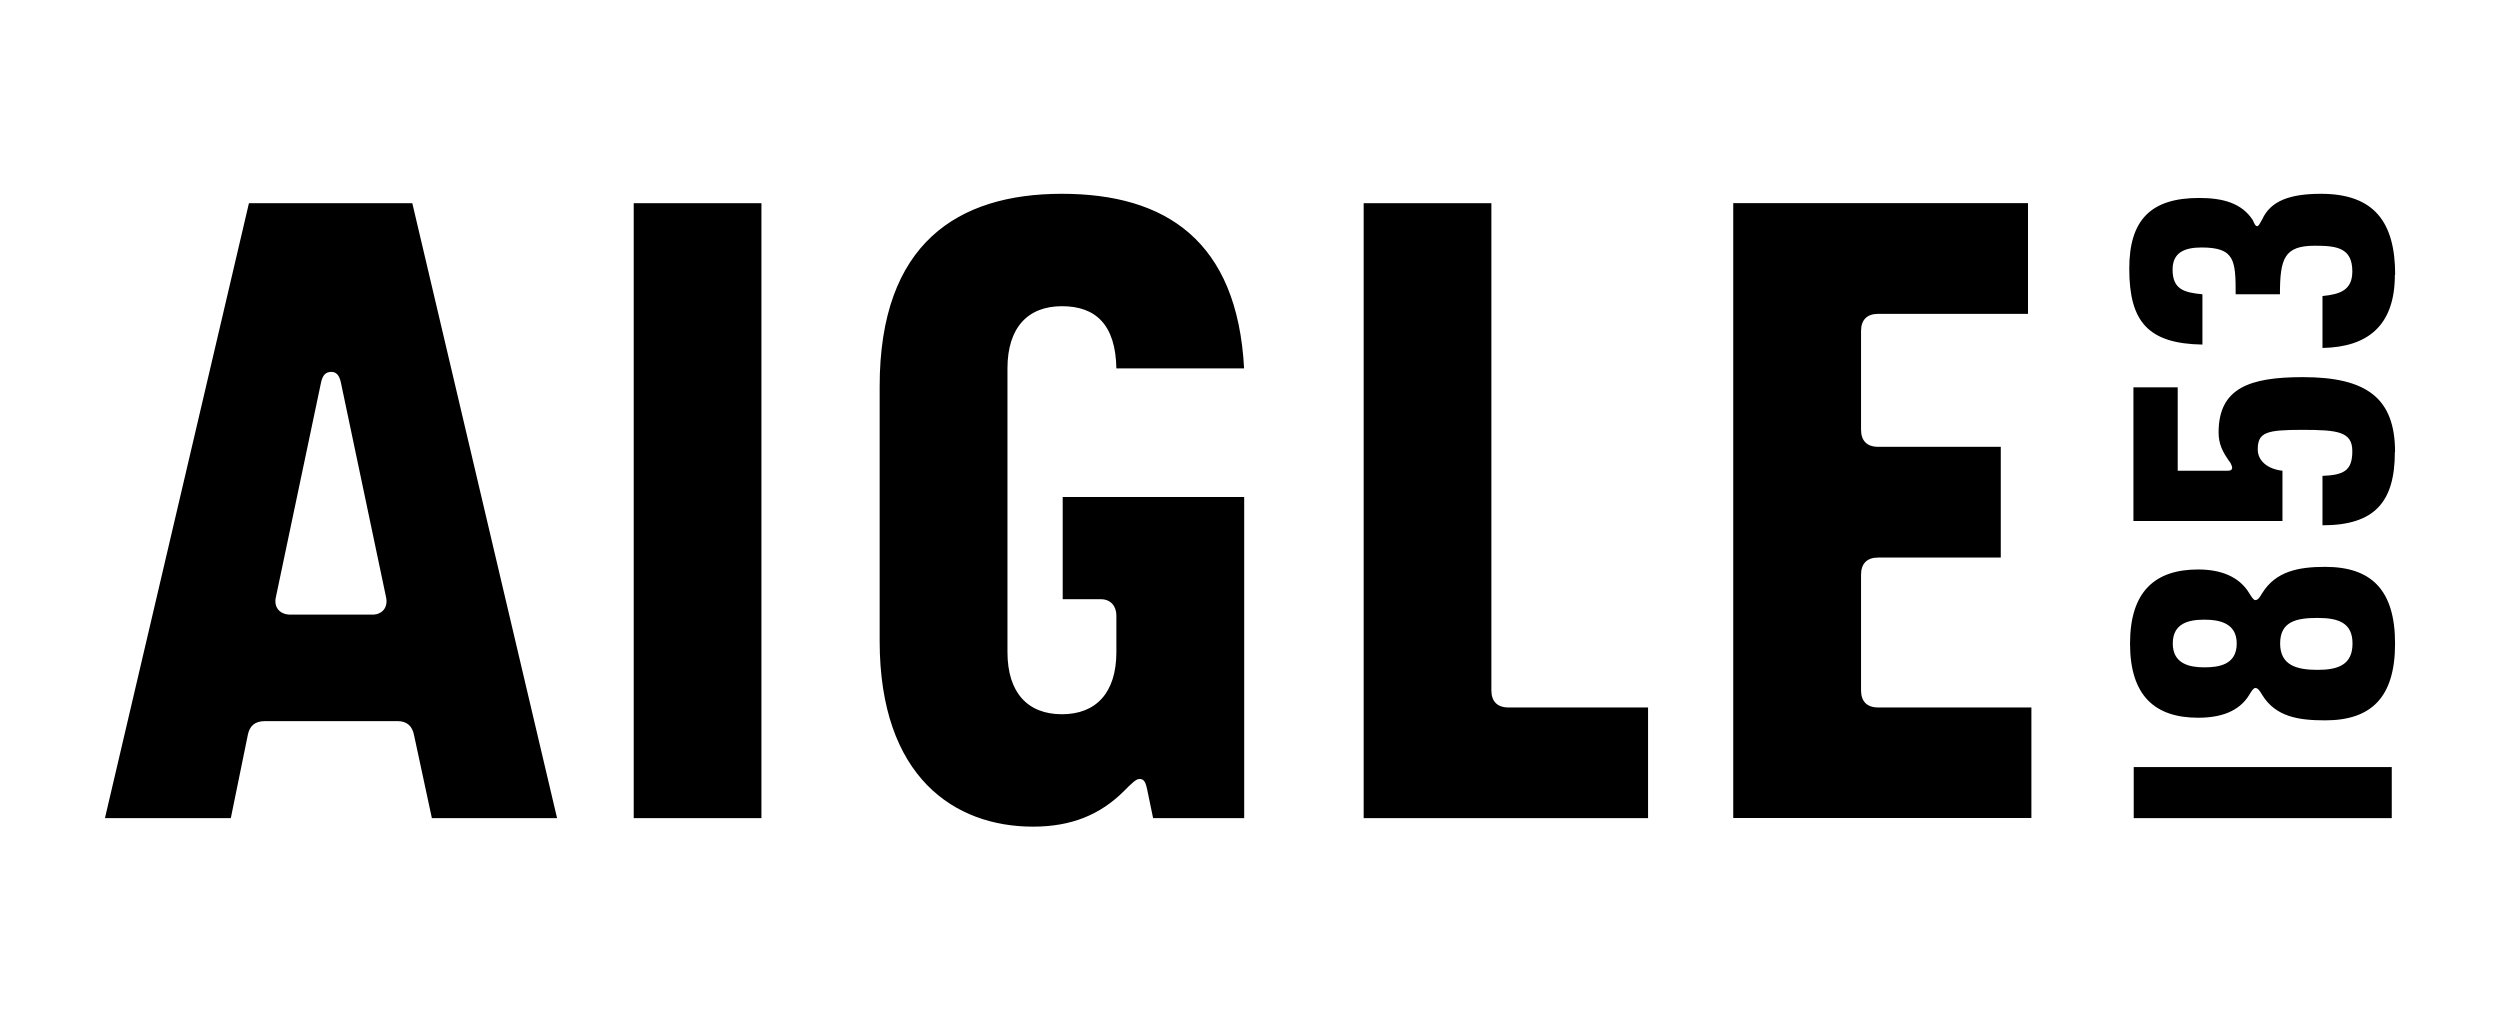
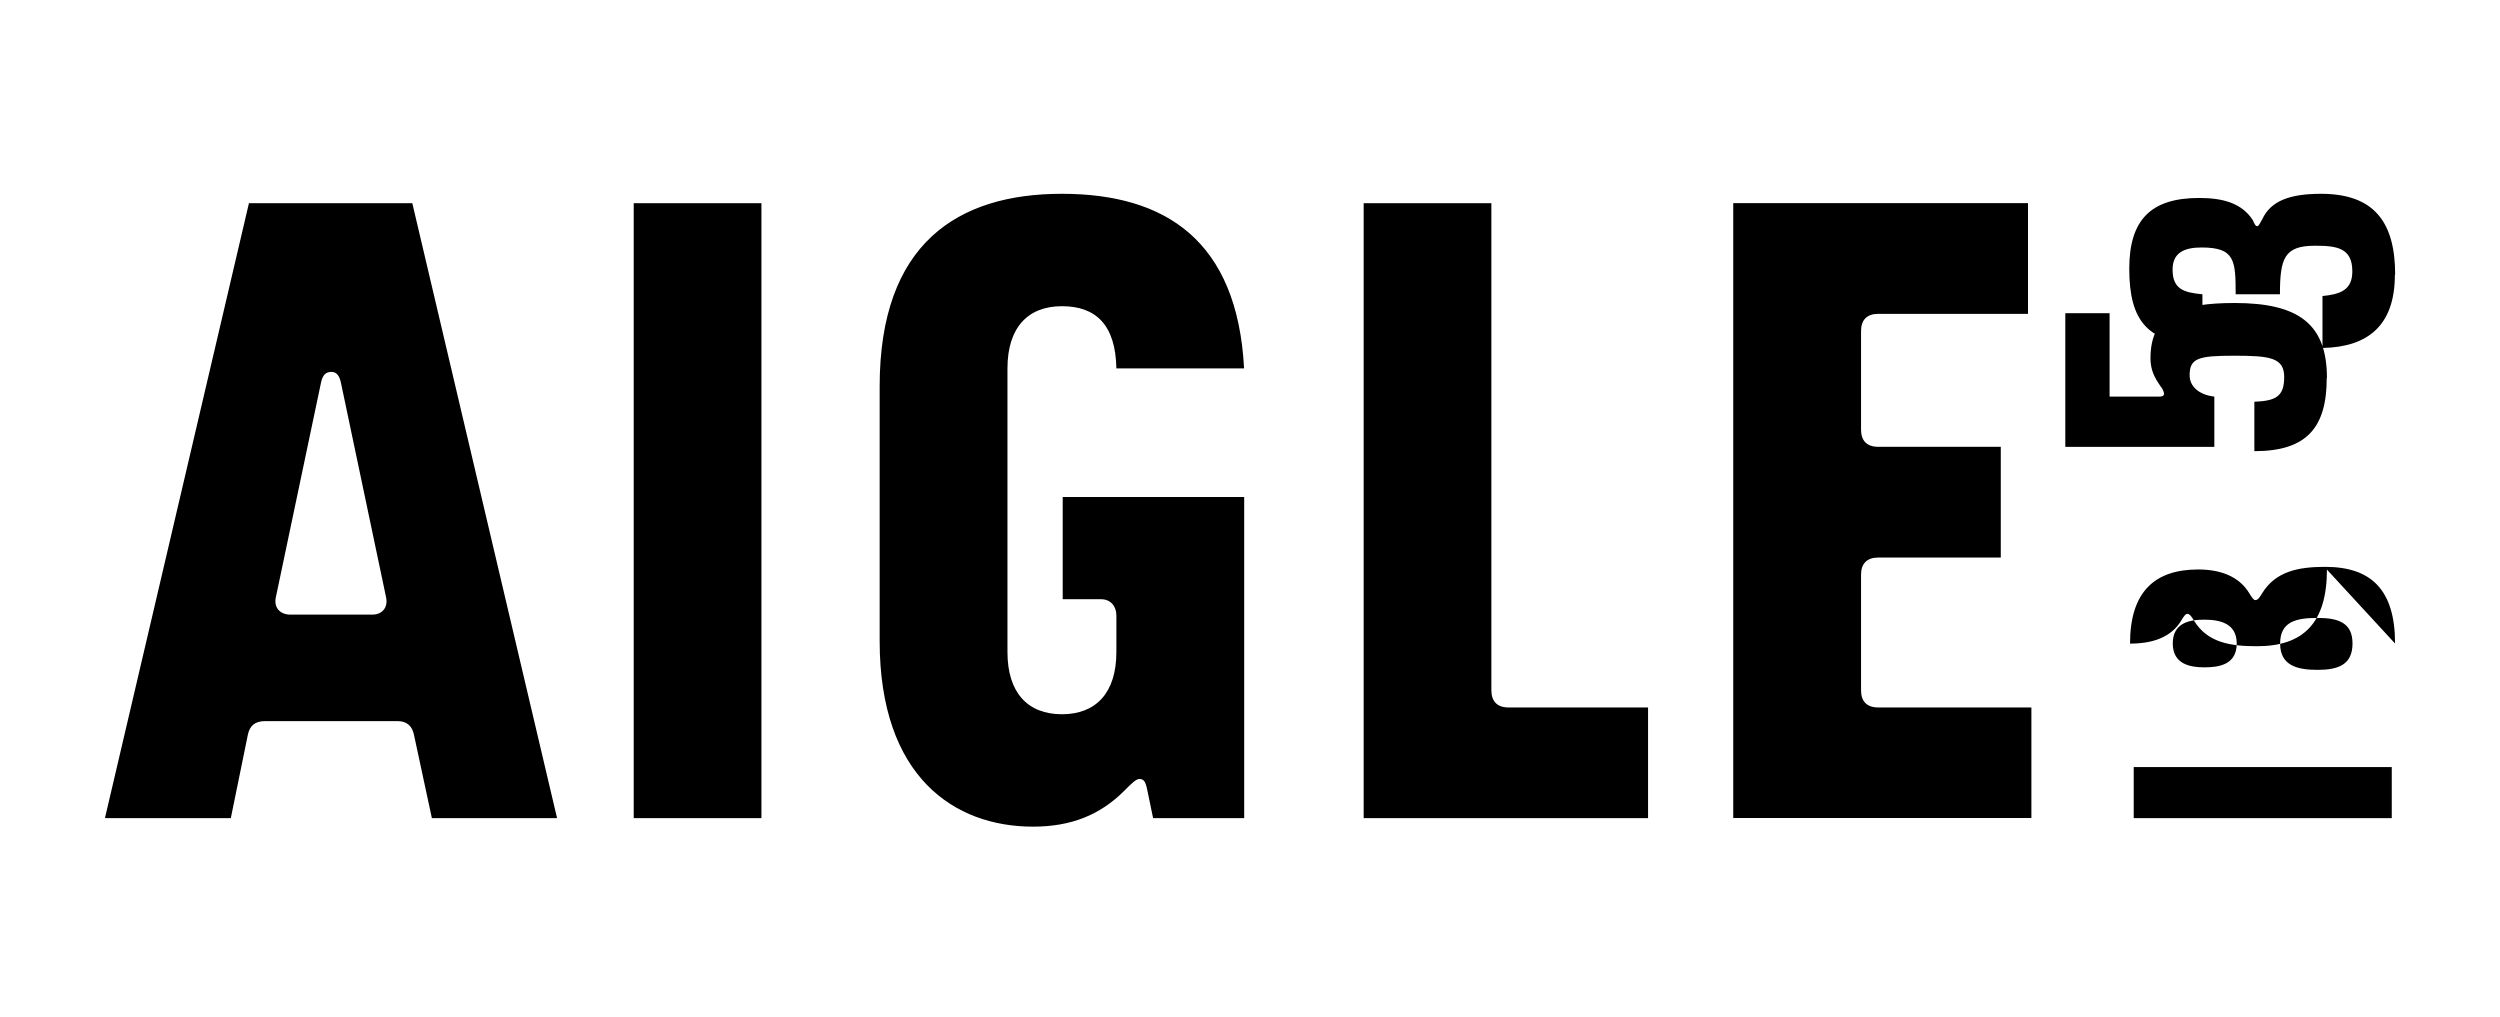
<svg xmlns="http://www.w3.org/2000/svg" id="Ebene_1" viewBox="0 0 258 105">
-   <path d="m246.83,79.16h-26.63v5.27h26.63v-5.27Zm-16-12.75c0,2.2-1.85,2.46-3.35,2.46s-3.25-.35-3.25-2.46,1.68-2.46,3.25-2.46,3.35.35,3.35,2.46m11.95,0c0,2.2-1.49,2.72-3.6,2.72s-3.87-.44-3.87-2.72,1.68-2.64,3.87-2.64,3.6.53,3.6,2.64m4.39,0c0-5.54-2.46-7.91-7.21-7.91-2.73,0-5.1.44-6.51,2.73-.26.44-.44.7-.7.7-.18,0-.35-.26-.62-.7-1.06-1.76-2.99-2.46-5.28-2.46-4.47,0-7.03,2.29-7.03,7.65s2.55,7.65,7.03,7.65c2.29,0,4.22-.62,5.28-2.37.26-.44.44-.7.62-.7.26,0,.44.26.7.7,1.4,2.29,3.78,2.64,6.51,2.64,4.75,0,7.21-2.37,7.21-7.91m0-19.78c0-5.54-2.9-7.73-9.51-7.73-5.54,0-8.7,1.14-8.7,5.71,0,1.23.44,2.02,1.05,2.9.17.2.29.44.35.7,0,.35-.26.35-.62.35h-5v-8.61h-4.57v13.8h15.38v-5.19c-1.58-.18-2.55-1.05-2.55-2.2,0-1.76.88-2.02,4.57-2.02s5.19.18,5.19,2.2-.88,2.46-3.08,2.55v5.1c5.36,0,7.47-2.38,7.47-7.56M29.98,63.43c-1.14,0-1.76-.79-1.5-1.85l4.66-22.15c.18-.79.53-1.05,1.06-1.05.44,0,.79.26.97,1.05l4.66,22.15c.26,1.06-.35,1.85-1.4,1.85h-8.45Zm179.66,21.01v-11.43h-15.82c-1.14,0-1.76-.62-1.76-1.76v-11.95c0-1.14.62-1.76,1.76-1.76h12.66v-11.43h-12.66c-1.14,0-1.76-.62-1.76-1.76v-10.2c0-1.14.62-1.76,1.76-1.76h15.47v-11.43h-30.42v63.46h30.76Zm-39.56,0v-11.43h-14.41c-1.14,0-1.76-.62-1.76-1.76V20.97h-13.18v63.46h29.35ZM78.58,20.97h-13.18v63.46h13.18V20.97Zm-54.76,63.46l1.76-8.61c.18-.88.7-1.4,1.76-1.4h13.7c.97,0,1.5.53,1.68,1.4l1.85,8.61h12.92l-14.94-63.46h-16.86l-14.86,63.46h13.01ZM247.18,28.35c0-5.36-2.11-8.35-7.65-8.35-3.16,0-5.19.7-6.07,2.64-.26.44-.35.7-.53.7s-.28-.27-.44-.62c-1.14-1.76-3.08-2.29-5.54-2.29-5.01,0-7.21,2.29-7.21,7.3,0,5.45,1.93,7.74,7.55,7.83v-5.19c-1.93-.18-3.08-.53-3.08-2.55,0-1.76,1.23-2.28,2.99-2.28,3.43,0,3.52,1.32,3.52,4.83h4.57c0-3.69.44-5.01,3.6-5.01,2.2,0,3.87.18,3.87,2.64,0,1.93-1.23,2.37-3.08,2.55v5.36c4.66-.09,7.47-2.29,7.47-7.55m-140.54,56.95c3.96,0,6.94-1.23,9.4-3.69.79-.79,1.23-1.23,1.58-1.23.44,0,.62.26.79,1.05l.62,2.99h9.4v-33.14h-18.73v10.55h3.96c.97,0,1.58.7,1.58,1.68v3.77c0,4.22-2.11,6.42-5.62,6.42s-5.62-2.2-5.62-6.42v-29.27c0-4.22,2.11-6.42,5.62-6.42s5.54,1.93,5.62,6.42h13.18c-.7-13.18-8.09-18.02-18.81-18.02s-18.8,5.1-18.8,19.87v26.28c0,14.06,7.74,19.16,15.82,19.16" />
+   <path d="m246.83,79.16h-26.63v5.27h26.63v-5.27Zm-16-12.75c0,2.2-1.85,2.46-3.35,2.46s-3.25-.35-3.25-2.46,1.68-2.46,3.25-2.46,3.35.35,3.35,2.46m11.95,0c0,2.2-1.49,2.72-3.6,2.72s-3.87-.44-3.87-2.72,1.68-2.64,3.87-2.64,3.6.53,3.6,2.64m4.39,0c0-5.54-2.46-7.91-7.21-7.91-2.73,0-5.1.44-6.51,2.73-.26.44-.44.7-.7.7-.18,0-.35-.26-.62-.7-1.06-1.76-2.99-2.46-5.28-2.46-4.47,0-7.03,2.29-7.03,7.65c2.29,0,4.22-.62,5.28-2.37.26-.44.44-.7.62-.7.26,0,.44.26.7.7,1.4,2.29,3.78,2.64,6.51,2.64,4.75,0,7.21-2.37,7.21-7.91m0-19.78c0-5.54-2.9-7.73-9.51-7.73-5.54,0-8.7,1.14-8.7,5.71,0,1.23.44,2.02,1.05,2.9.17.2.29.44.35.7,0,.35-.26.35-.62.35h-5v-8.61h-4.57v13.8h15.38v-5.19c-1.58-.18-2.55-1.05-2.55-2.2,0-1.76.88-2.02,4.57-2.02s5.19.18,5.19,2.2-.88,2.46-3.08,2.55v5.1c5.36,0,7.47-2.38,7.47-7.56M29.98,63.43c-1.14,0-1.76-.79-1.5-1.85l4.66-22.15c.18-.79.53-1.05,1.06-1.05.44,0,.79.26.97,1.05l4.66,22.15c.26,1.06-.35,1.85-1.4,1.85h-8.45Zm179.66,21.01v-11.43h-15.82c-1.14,0-1.76-.62-1.76-1.76v-11.95c0-1.14.62-1.76,1.76-1.76h12.66v-11.43h-12.66c-1.14,0-1.76-.62-1.76-1.76v-10.2c0-1.14.62-1.76,1.76-1.76h15.47v-11.43h-30.42v63.46h30.76Zm-39.56,0v-11.43h-14.41c-1.14,0-1.76-.62-1.76-1.76V20.97h-13.18v63.46h29.35ZM78.58,20.97h-13.18v63.46h13.18V20.97Zm-54.76,63.46l1.76-8.61c.18-.88.7-1.4,1.76-1.4h13.7c.97,0,1.5.53,1.68,1.4l1.85,8.61h12.92l-14.94-63.46h-16.86l-14.86,63.46h13.01ZM247.18,28.35c0-5.36-2.11-8.35-7.65-8.35-3.16,0-5.19.7-6.07,2.64-.26.44-.35.7-.53.7s-.28-.27-.44-.62c-1.14-1.76-3.08-2.29-5.54-2.29-5.01,0-7.21,2.29-7.21,7.3,0,5.45,1.93,7.74,7.55,7.83v-5.19c-1.93-.18-3.08-.53-3.08-2.55,0-1.76,1.23-2.28,2.99-2.28,3.43,0,3.52,1.32,3.52,4.83h4.57c0-3.69.44-5.01,3.6-5.01,2.2,0,3.87.18,3.87,2.64,0,1.93-1.23,2.37-3.08,2.55v5.36c4.66-.09,7.47-2.29,7.47-7.55m-140.54,56.95c3.96,0,6.94-1.23,9.4-3.69.79-.79,1.23-1.23,1.58-1.23.44,0,.62.26.79,1.05l.62,2.99h9.4v-33.14h-18.73v10.55h3.96c.97,0,1.58.7,1.58,1.68v3.77c0,4.22-2.11,6.42-5.62,6.42s-5.62-2.2-5.62-6.42v-29.27c0-4.22,2.11-6.42,5.62-6.42s5.54,1.93,5.62,6.42h13.18c-.7-13.18-8.09-18.02-18.81-18.02s-18.8,5.1-18.8,19.87v26.28c0,14.06,7.74,19.16,15.82,19.16" />
</svg>